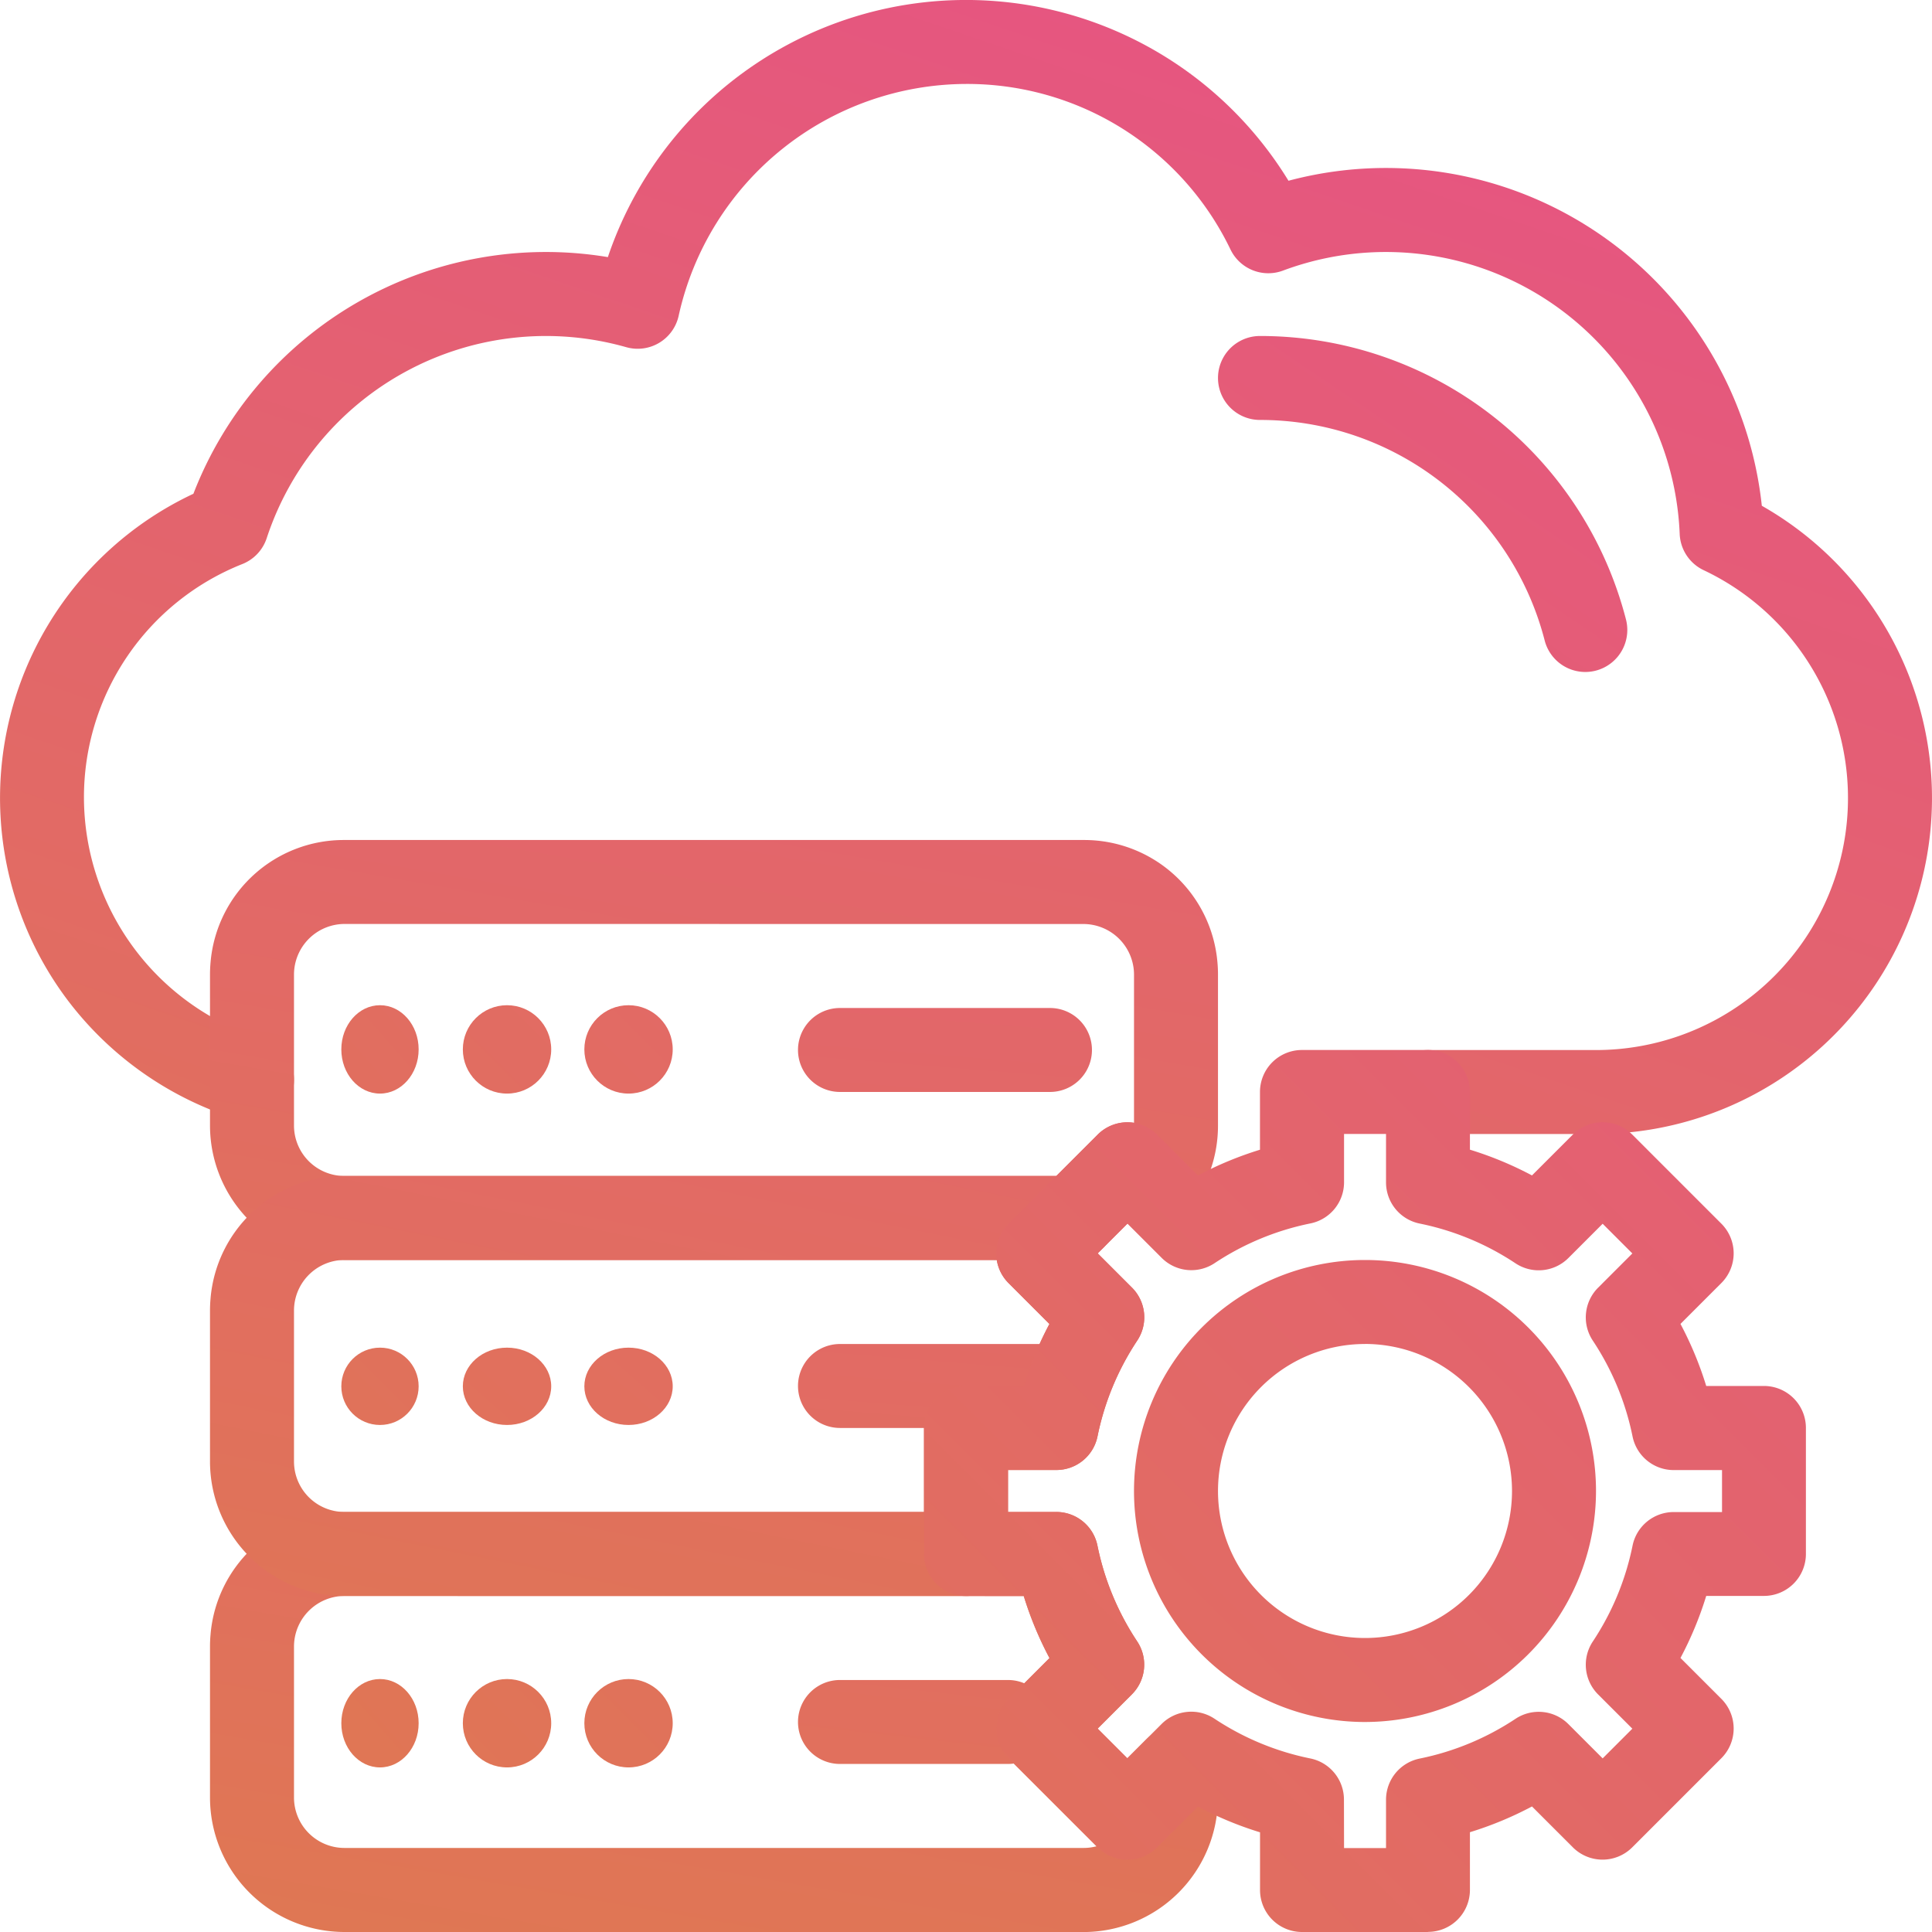
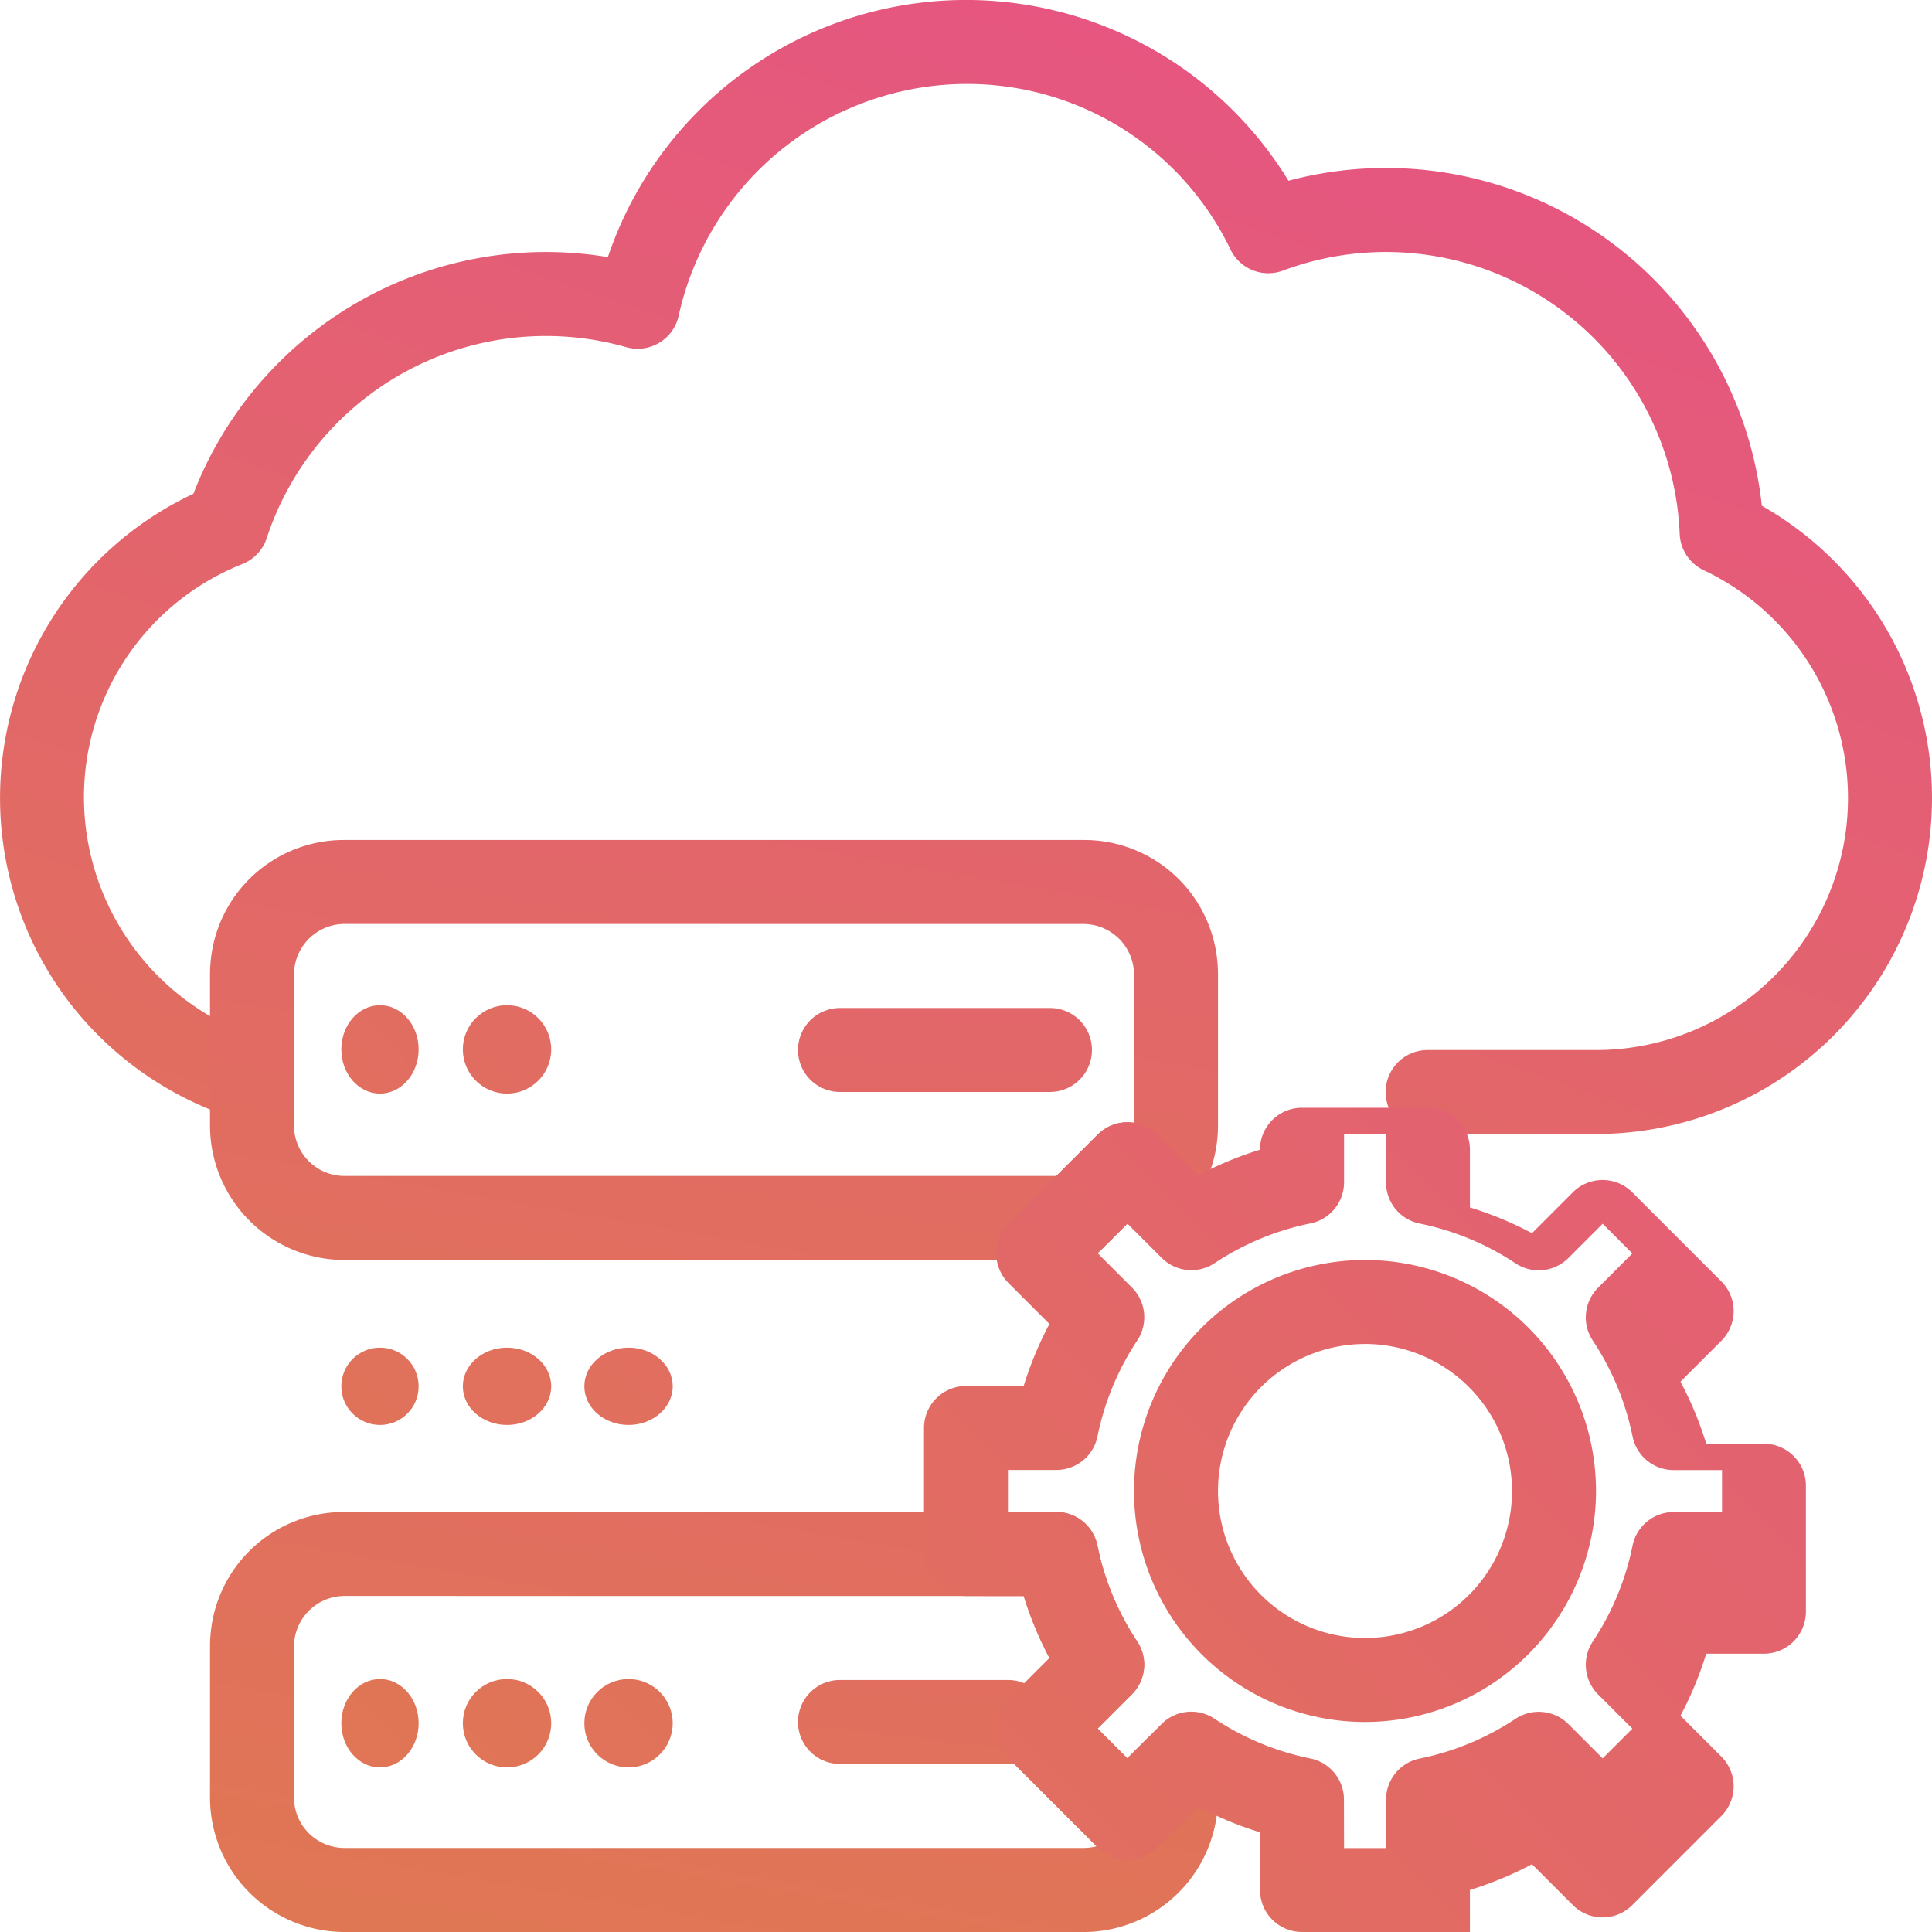
<svg xmlns="http://www.w3.org/2000/svg" xmlns:xlink="http://www.w3.org/1999/xlink" width="174.9" height="174.9" viewBox="0 0 174.9 174.9">
  <defs>
    <style>.a{fill:url(#a);}.b{fill:url(#b);}.c{fill:url(#c);}.d{fill:url(#d);}.e{fill:url(#e);}.f{fill:url(#f);}.g{fill:url(#g);}.h{fill:url(#h);}.i{fill:url(#i);}.j{fill:url(#j);}.k{fill:url(#k);}.l{fill:url(#l);}.m{fill:url(#m);}.n{fill:url(#n);}.o{fill:url(#o);}.p{fill:url(#p);}.q{fill:url(#q);}.r{fill:url(#r);}.s{fill:url(#s);}</style>
    <linearGradient id="a" x1="-0.085" y1="1.692" x2="0.967" y2="-0.1" gradientUnits="objectBoundingBox">
      <stop offset="0" stop-color="#de8048" />
      <stop offset="0" stop-color="#de7e4a" />
      <stop offset="1" stop-color="#e74f89" />
    </linearGradient>
    <linearGradient id="b" x1="-3.167" y1="4.967" x2="1.799" y2="-1.083" xlink:href="#a" />
    <linearGradient id="c" x1="-2.864" y1="12.275" x2="4.05" y2="-11.925" xlink:href="#a" />
    <linearGradient id="d" x1="-7.9" y1="8.9" x2="16.3" y2="-15.3" xlink:href="#a" />
    <linearGradient id="e" x1="-8.65" y1="9.65" x2="15.55" y2="-14.55" xlink:href="#a" />
    <linearGradient id="f" x1="-9.4" y1="10.4" x2="14.8" y2="-13.8" xlink:href="#a" />
    <linearGradient id="g" x1="-2.293" y1="10.275" x2="4.621" y2="-13.925" xlink:href="#a" />
    <linearGradient id="h" x1="-5.9" y1="6.9" x2="18.3" y2="-17.3" xlink:href="#a" />
    <linearGradient id="i" x1="-6.65" y1="7.65" x2="17.55" y2="-16.55" xlink:href="#a" />
    <linearGradient id="j" x1="-7.4" y1="8.4" x2="16.8" y2="-15.8" xlink:href="#a" />
    <linearGradient id="k" x1="-2.05" y1="8.15" x2="6.017" y2="-16.05" xlink:href="#a" />
    <linearGradient id="l" x1="-3.9" y1="4.9" x2="20.3" y2="-19.3" xlink:href="#a" />
    <linearGradient id="m" x1="-4.65" y1="5.65" x2="19.55" y2="-18.55" xlink:href="#a" />
    <linearGradient id="n" x1="-5.4" y1="6.4" x2="18.8" y2="-17.8" xlink:href="#a" />
    <linearGradient id="o" x1="-0.367" y1="2.58" x2="1.65" y2="-2.26" xlink:href="#a" />
    <linearGradient id="p" x1="-0.033" y1="1.78" x2="1.983" y2="-3.06" xlink:href="#a" />
    <linearGradient id="q" x1="-0.258" y1="2.087" x2="1.918" y2="-2.753" xlink:href="#a" />
    <linearGradient id="r" x1="-0.61" y1="1.61" x2="1.695" y2="-0.695" xlink:href="#a" />
    <linearGradient id="s" x1="-1.618" y1="2.618" x2="2.782" y2="-1.782" xlink:href="#a" />
  </defs>
  <g transform="translate(-26 -26)">
    <g transform="translate(26 26)">
      <g transform="translate(0 0)">
        <path class="a" d="M170.483,128.659H155.238a3.8,3.8,0,0,1,0-7.6h15.245a22.815,22.815,0,0,0,9.748-43.441,3.8,3.8,0,0,1-2.172-3.282A26.62,26.62,0,0,0,142.15,50.495a3.8,3.8,0,0,1-4.752-1.9A26.449,26.449,0,0,0,113.45,33.6,26.743,26.743,0,0,0,87.441,54.573a3.8,3.8,0,0,1-4.752,2.856A26.61,26.61,0,0,0,50.145,74.717a3.8,3.8,0,0,1-2.2,2.343A22.712,22.712,0,0,0,33.6,98.241,22.949,22.949,0,0,0,49.9,120.11a3.8,3.8,0,1,1-2.17,7.288,30.645,30.645,0,0,1-15.573-10.811A30.421,30.421,0,0,1,43.508,70.7,34.21,34.21,0,0,1,81.029,49.276a34.219,34.219,0,0,1,61.615-6.913,34.224,34.224,0,0,1,42.85,29.423,30.418,30.418,0,0,1-15.011,56.873Z" transform="translate(-26 -26)" />
      </g>
      <g transform="translate(110.263 30.417)">
-         <path class="b" d="M349.252,136.416a3.8,3.8,0,0,1-3.68-2.855A26.593,26.593,0,0,0,319.8,113.6a3.8,3.8,0,1,1,0-7.6,34.2,34.2,0,0,1,33.134,25.665,3.805,3.805,0,0,1-3.685,4.751Z" transform="translate(-316 -106)" />
-       </g>
+         </g>
      <g transform="translate(72.241 91.252)">
        <path class="c" d="M238.813,273.6H219.8a3.8,3.8,0,0,1,0-7.6h19.011a3.8,3.8,0,1,1,0,7.6Z" transform="translate(-216 -266)" />
      </g>
      <g transform="translate(30.417 91.252)">
        <ellipse class="d" cx="3.5" cy="4" rx="3.5" ry="4" transform="translate(0.482 -0.252)" />
      </g>
      <g transform="translate(41.824 91.252)">
        <circle class="e" cx="4" cy="4" r="4" transform="translate(0.076 -0.252)" />
      </g>
      <g transform="translate(53.23 91.252)">
-         <circle class="f" cx="4" cy="4" r="4" transform="translate(-0.33 -0.252)" />
-       </g>
+         </g>
      <g transform="translate(72.241 121.67)">
-         <path class="g" d="M238.813,353.6H219.8a3.8,3.8,0,0,1,0-7.6h19.011a3.8,3.8,0,1,1,0,7.6Z" transform="translate(-216 -346)" />
-       </g>
+         </g>
      <g transform="translate(30.417 121.67)">
        <circle class="h" cx="3.5" cy="3.5" r="3.5" transform="translate(0.482 0.33)" />
      </g>
      <g transform="translate(41.824 121.67)">
        <ellipse class="i" cx="4" cy="3.5" rx="4" ry="3.5" transform="translate(0.076 0.33)" />
      </g>
      <g transform="translate(53.23 121.67)">
        <ellipse class="j" cx="4" cy="3.5" rx="4" ry="3.5" transform="translate(-0.33 0.33)" />
      </g>
      <g transform="translate(72.241 152.087)">
        <path class="k" d="M235.011,433.6H219.8a3.8,3.8,0,1,1,0-7.6h15.209a3.8,3.8,0,1,1,0,7.6Z" transform="translate(-216 -426)" />
      </g>
      <g transform="translate(30.417 152.087)">
        <ellipse class="l" cx="3.5" cy="4" rx="3.5" ry="4" transform="translate(0.482 -0.087)" />
      </g>
      <g transform="translate(41.824 152.087)">
        <circle class="m" cx="4" cy="4" r="4" transform="translate(0.076 -0.087)" />
      </g>
      <g transform="translate(53.23 152.087)">
        <circle class="n" cx="4" cy="4" r="4" transform="translate(-0.33 -0.087)" />
      </g>
      <g transform="translate(19.011 76.044)">
        <path class="o" d="M154.191,264.022H88.167A12.181,12.181,0,0,1,76,251.855V238.167c0-.359.017-.72.051-1.1A12.1,12.1,0,0,1,88.167,226h66.918A12.1,12.1,0,0,1,167.2,237.065c.035.382.051.743.051,1.1v13.688a12.131,12.131,0,0,1-3.236,8.261,3.8,3.8,0,0,1-4.915.571l-2.222,2.221a3.8,3.8,0,0,1-2.689,1.113ZM88.167,233.6a4.59,4.59,0,0,0-4.542,4.144c-.014.154-.021.291-.021.419v13.688a4.568,4.568,0,0,0,4.563,4.563h64.45l3.747-3.746a3.8,3.8,0,0,1,3.285-1.067V238.167c0-.128-.007-.265-.021-.418a4.59,4.59,0,0,0-4.542-4.144Z" transform="translate(-76 -226)" />
      </g>
      <g transform="translate(19.011 136.878)">
        <path class="p" d="M155.085,424.022H88.167A12.181,12.181,0,0,1,76,411.855V398.167c0-.359.017-.72.051-1.1A12.1,12.1,0,0,1,88.167,386h64.448a3.8,3.8,0,0,1,3.726,3.046,24.466,24.466,0,0,0,3.6,8.677,3.8,3.8,0,0,1-.482,4.788l-3.1,3.1,2.688,2.688,1.71-1.71a3.8,3.8,0,0,1,6.491,2.689v2.581a12.18,12.18,0,0,1-12.167,12.167ZM88.167,393.6a4.59,4.59,0,0,0-4.542,4.143c-.014.154-.021.291-.021.419v13.688a4.568,4.568,0,0,0,4.563,4.563h66.918a4.574,4.574,0,0,0,1.179-.154L148.3,408.3a3.8,3.8,0,0,1,0-5.377l3.7-3.7a31.943,31.943,0,0,1-2.331-5.617Z" transform="translate(-76 -386)" />
      </g>
      <g transform="translate(19.011 106.461)">
-         <path class="q" d="M144.439,344.022H88.167A12.181,12.181,0,0,1,76,331.855V318.167c0-.359.017-.72.051-1.1A12.1,12.1,0,0,1,88.167,306h66.024a3.8,3.8,0,0,1,2.689,6.49l-.517.517,3.1,3.1a3.8,3.8,0,0,1,.482,4.788,24.472,24.472,0,0,0-3.6,8.677,3.8,3.8,0,0,1-3.726,3.046h-4.373v7.6A3.8,3.8,0,0,1,144.439,344.022ZM88.167,313.6a4.59,4.59,0,0,0-4.542,4.143c-.014.154-.021.291-.021.419v13.688a4.568,4.568,0,0,0,4.563,4.563h52.47v-7.6a3.8,3.8,0,0,1,3.8-3.8h5.224a31.913,31.913,0,0,1,2.331-5.617l-3.7-3.7a3.788,3.788,0,0,1-1.067-2.092Z" transform="translate(-76 -306)" />
-       </g>
+         </g>
      <g transform="translate(83.648 95.054)">
-         <path class="r" d="M291.626,355.846H280.22a3.8,3.8,0,0,1-3.8-3.8v-5.224a31.9,31.9,0,0,1-5.617-2.331l-3.7,3.7a3.8,3.8,0,0,1-5.377,0l-8.066-8.066a3.8,3.8,0,0,1,0-5.377l3.7-3.7a31.929,31.929,0,0,1-2.331-5.617H249.8a3.8,3.8,0,0,1-3.8-3.8V310.22a3.8,3.8,0,0,1,3.8-3.8h5.224a31.9,31.9,0,0,1,2.331-5.617l-3.7-3.7a3.8,3.8,0,0,1,0-5.377l8.066-8.066a3.8,3.8,0,0,1,5.377,0l3.7,3.7a31.929,31.929,0,0,1,5.617-2.331V279.8a3.8,3.8,0,0,1,3.8-3.8h11.407a3.8,3.8,0,0,1,3.8,3.8v5.224a31.9,31.9,0,0,1,5.617,2.331l3.7-3.7a3.8,3.8,0,0,1,5.377,0l8.066,8.066a3.8,3.8,0,0,1,0,5.377l-3.7,3.7a31.929,31.929,0,0,1,2.331,5.617h5.224a3.8,3.8,0,0,1,3.8,3.8v11.406a3.8,3.8,0,0,1-3.8,3.8h-5.224a31.9,31.9,0,0,1-2.331,5.617l3.7,3.7a3.8,3.8,0,0,1,0,5.377l-8.066,8.066a3.8,3.8,0,0,1-5.377,0l-3.7-3.7a31.929,31.929,0,0,1-5.617,2.331v5.224a3.8,3.8,0,0,1-3.8,3.8Zm-7.6-7.6h3.8v-4.374a3.8,3.8,0,0,1,3.046-3.726,24.464,24.464,0,0,0,8.677-3.6,3.8,3.8,0,0,1,4.788.482l3.1,3.1,2.688-2.688-3.1-3.1a3.8,3.8,0,0,1-.482-4.788,24.471,24.471,0,0,0,3.6-8.677,3.8,3.8,0,0,1,3.726-3.046h4.374v-3.8h-4.374a3.8,3.8,0,0,1-3.726-3.046,24.465,24.465,0,0,0-3.6-8.677,3.8,3.8,0,0,1,.482-4.788l3.1-3.1-2.688-2.688-3.1,3.1a3.8,3.8,0,0,1-4.788.482,24.471,24.471,0,0,0-8.677-3.6,3.8,3.8,0,0,1-3.046-3.726V283.6h-3.8v4.374a3.8,3.8,0,0,1-3.046,3.726,24.464,24.464,0,0,0-8.677,3.6,3.8,3.8,0,0,1-4.788-.482l-3.1-3.1-2.689,2.689,3.1,3.1a3.8,3.8,0,0,1,.482,4.788,24.472,24.472,0,0,0-3.6,8.677,3.8,3.8,0,0,1-3.726,3.046H253.6v3.8h4.374a3.8,3.8,0,0,1,3.726,3.046,24.465,24.465,0,0,0,3.6,8.677,3.8,3.8,0,0,1-.482,4.788l-3.1,3.1,2.688,2.688,3.1-3.1a3.8,3.8,0,0,1,4.788-.482,24.472,24.472,0,0,0,8.677,3.6,3.8,3.8,0,0,1,3.046,3.726Z" transform="translate(-246 -276)" />
+         <path class="r" d="M291.626,355.846H280.22a3.8,3.8,0,0,1-3.8-3.8v-5.224a31.9,31.9,0,0,1-5.617-2.331l-3.7,3.7a3.8,3.8,0,0,1-5.377,0l-8.066-8.066a3.8,3.8,0,0,1,0-5.377l3.7-3.7a31.929,31.929,0,0,1-2.331-5.617H249.8a3.8,3.8,0,0,1-3.8-3.8V310.22a3.8,3.8,0,0,1,3.8-3.8h5.224a31.9,31.9,0,0,1,2.331-5.617l-3.7-3.7a3.8,3.8,0,0,1,0-5.377l8.066-8.066a3.8,3.8,0,0,1,5.377,0l3.7,3.7a31.929,31.929,0,0,1,5.617-2.331a3.8,3.8,0,0,1,3.8-3.8h11.407a3.8,3.8,0,0,1,3.8,3.8v5.224a31.9,31.9,0,0,1,5.617,2.331l3.7-3.7a3.8,3.8,0,0,1,5.377,0l8.066,8.066a3.8,3.8,0,0,1,0,5.377l-3.7,3.7a31.929,31.929,0,0,1,2.331,5.617h5.224a3.8,3.8,0,0,1,3.8,3.8v11.406a3.8,3.8,0,0,1-3.8,3.8h-5.224a31.9,31.9,0,0,1-2.331,5.617l3.7,3.7a3.8,3.8,0,0,1,0,5.377l-8.066,8.066a3.8,3.8,0,0,1-5.377,0l-3.7-3.7a31.929,31.929,0,0,1-5.617,2.331v5.224a3.8,3.8,0,0,1-3.8,3.8Zm-7.6-7.6h3.8v-4.374a3.8,3.8,0,0,1,3.046-3.726,24.464,24.464,0,0,0,8.677-3.6,3.8,3.8,0,0,1,4.788.482l3.1,3.1,2.688-2.688-3.1-3.1a3.8,3.8,0,0,1-.482-4.788,24.471,24.471,0,0,0,3.6-8.677,3.8,3.8,0,0,1,3.726-3.046h4.374v-3.8h-4.374a3.8,3.8,0,0,1-3.726-3.046,24.465,24.465,0,0,0-3.6-8.677,3.8,3.8,0,0,1,.482-4.788l3.1-3.1-2.688-2.688-3.1,3.1a3.8,3.8,0,0,1-4.788.482,24.471,24.471,0,0,0-8.677-3.6,3.8,3.8,0,0,1-3.046-3.726V283.6h-3.8v4.374a3.8,3.8,0,0,1-3.046,3.726,24.464,24.464,0,0,0-8.677,3.6,3.8,3.8,0,0,1-4.788-.482l-3.1-3.1-2.689,2.689,3.1,3.1a3.8,3.8,0,0,1,.482,4.788,24.472,24.472,0,0,0-3.6,8.677,3.8,3.8,0,0,1-3.726,3.046H253.6v3.8h4.374a3.8,3.8,0,0,1,3.726,3.046,24.465,24.465,0,0,0,3.6,8.677,3.8,3.8,0,0,1-.482,4.788l-3.1,3.1,2.688,2.688,3.1-3.1a3.8,3.8,0,0,1,4.788-.482,24.472,24.472,0,0,0,8.677,3.6,3.8,3.8,0,0,1,3.046,3.726Z" transform="translate(-246 -276)" />
      </g>
      <g transform="translate(102.659 114.065)">
        <path class="s" d="M316.912,367.824a20.912,20.912,0,1,1,20.912-20.912A20.936,20.936,0,0,1,316.912,367.824Zm0-34.22a13.308,13.308,0,1,0,13.308,13.308A13.323,13.323,0,0,0,316.912,333.6Z" transform="translate(-296 -326)" />
      </g>
    </g>
  </g>
</svg>